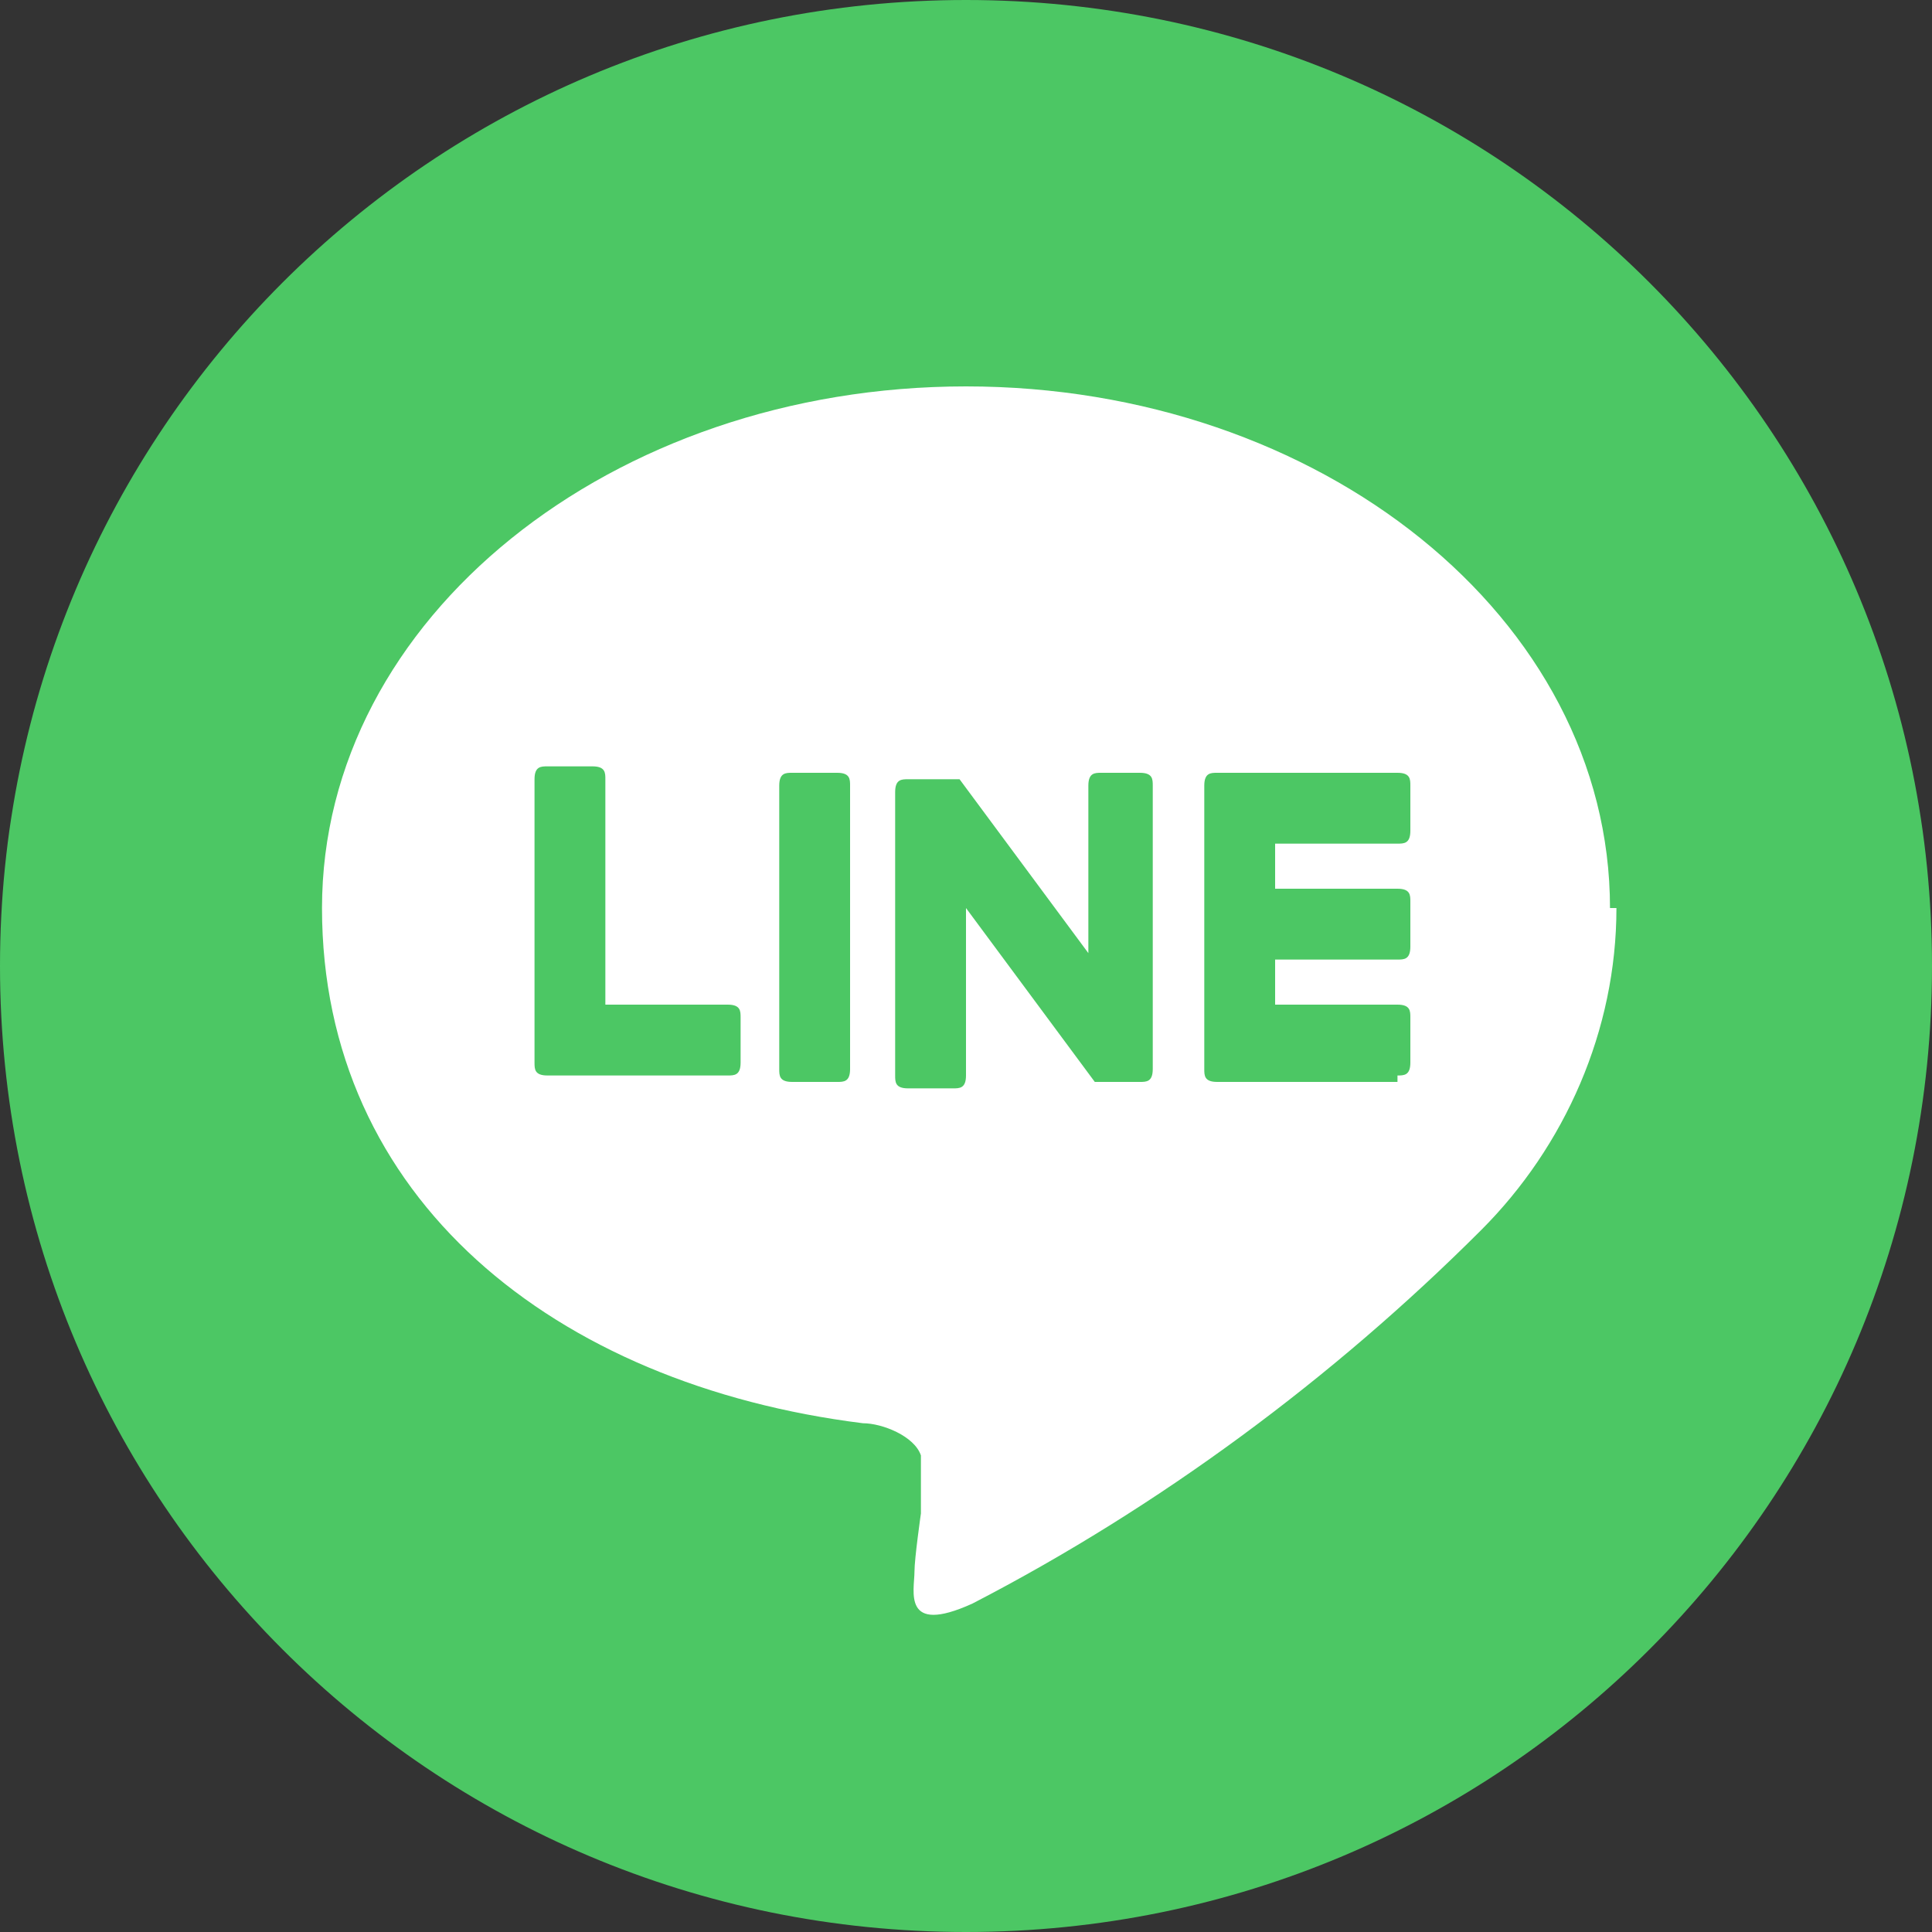
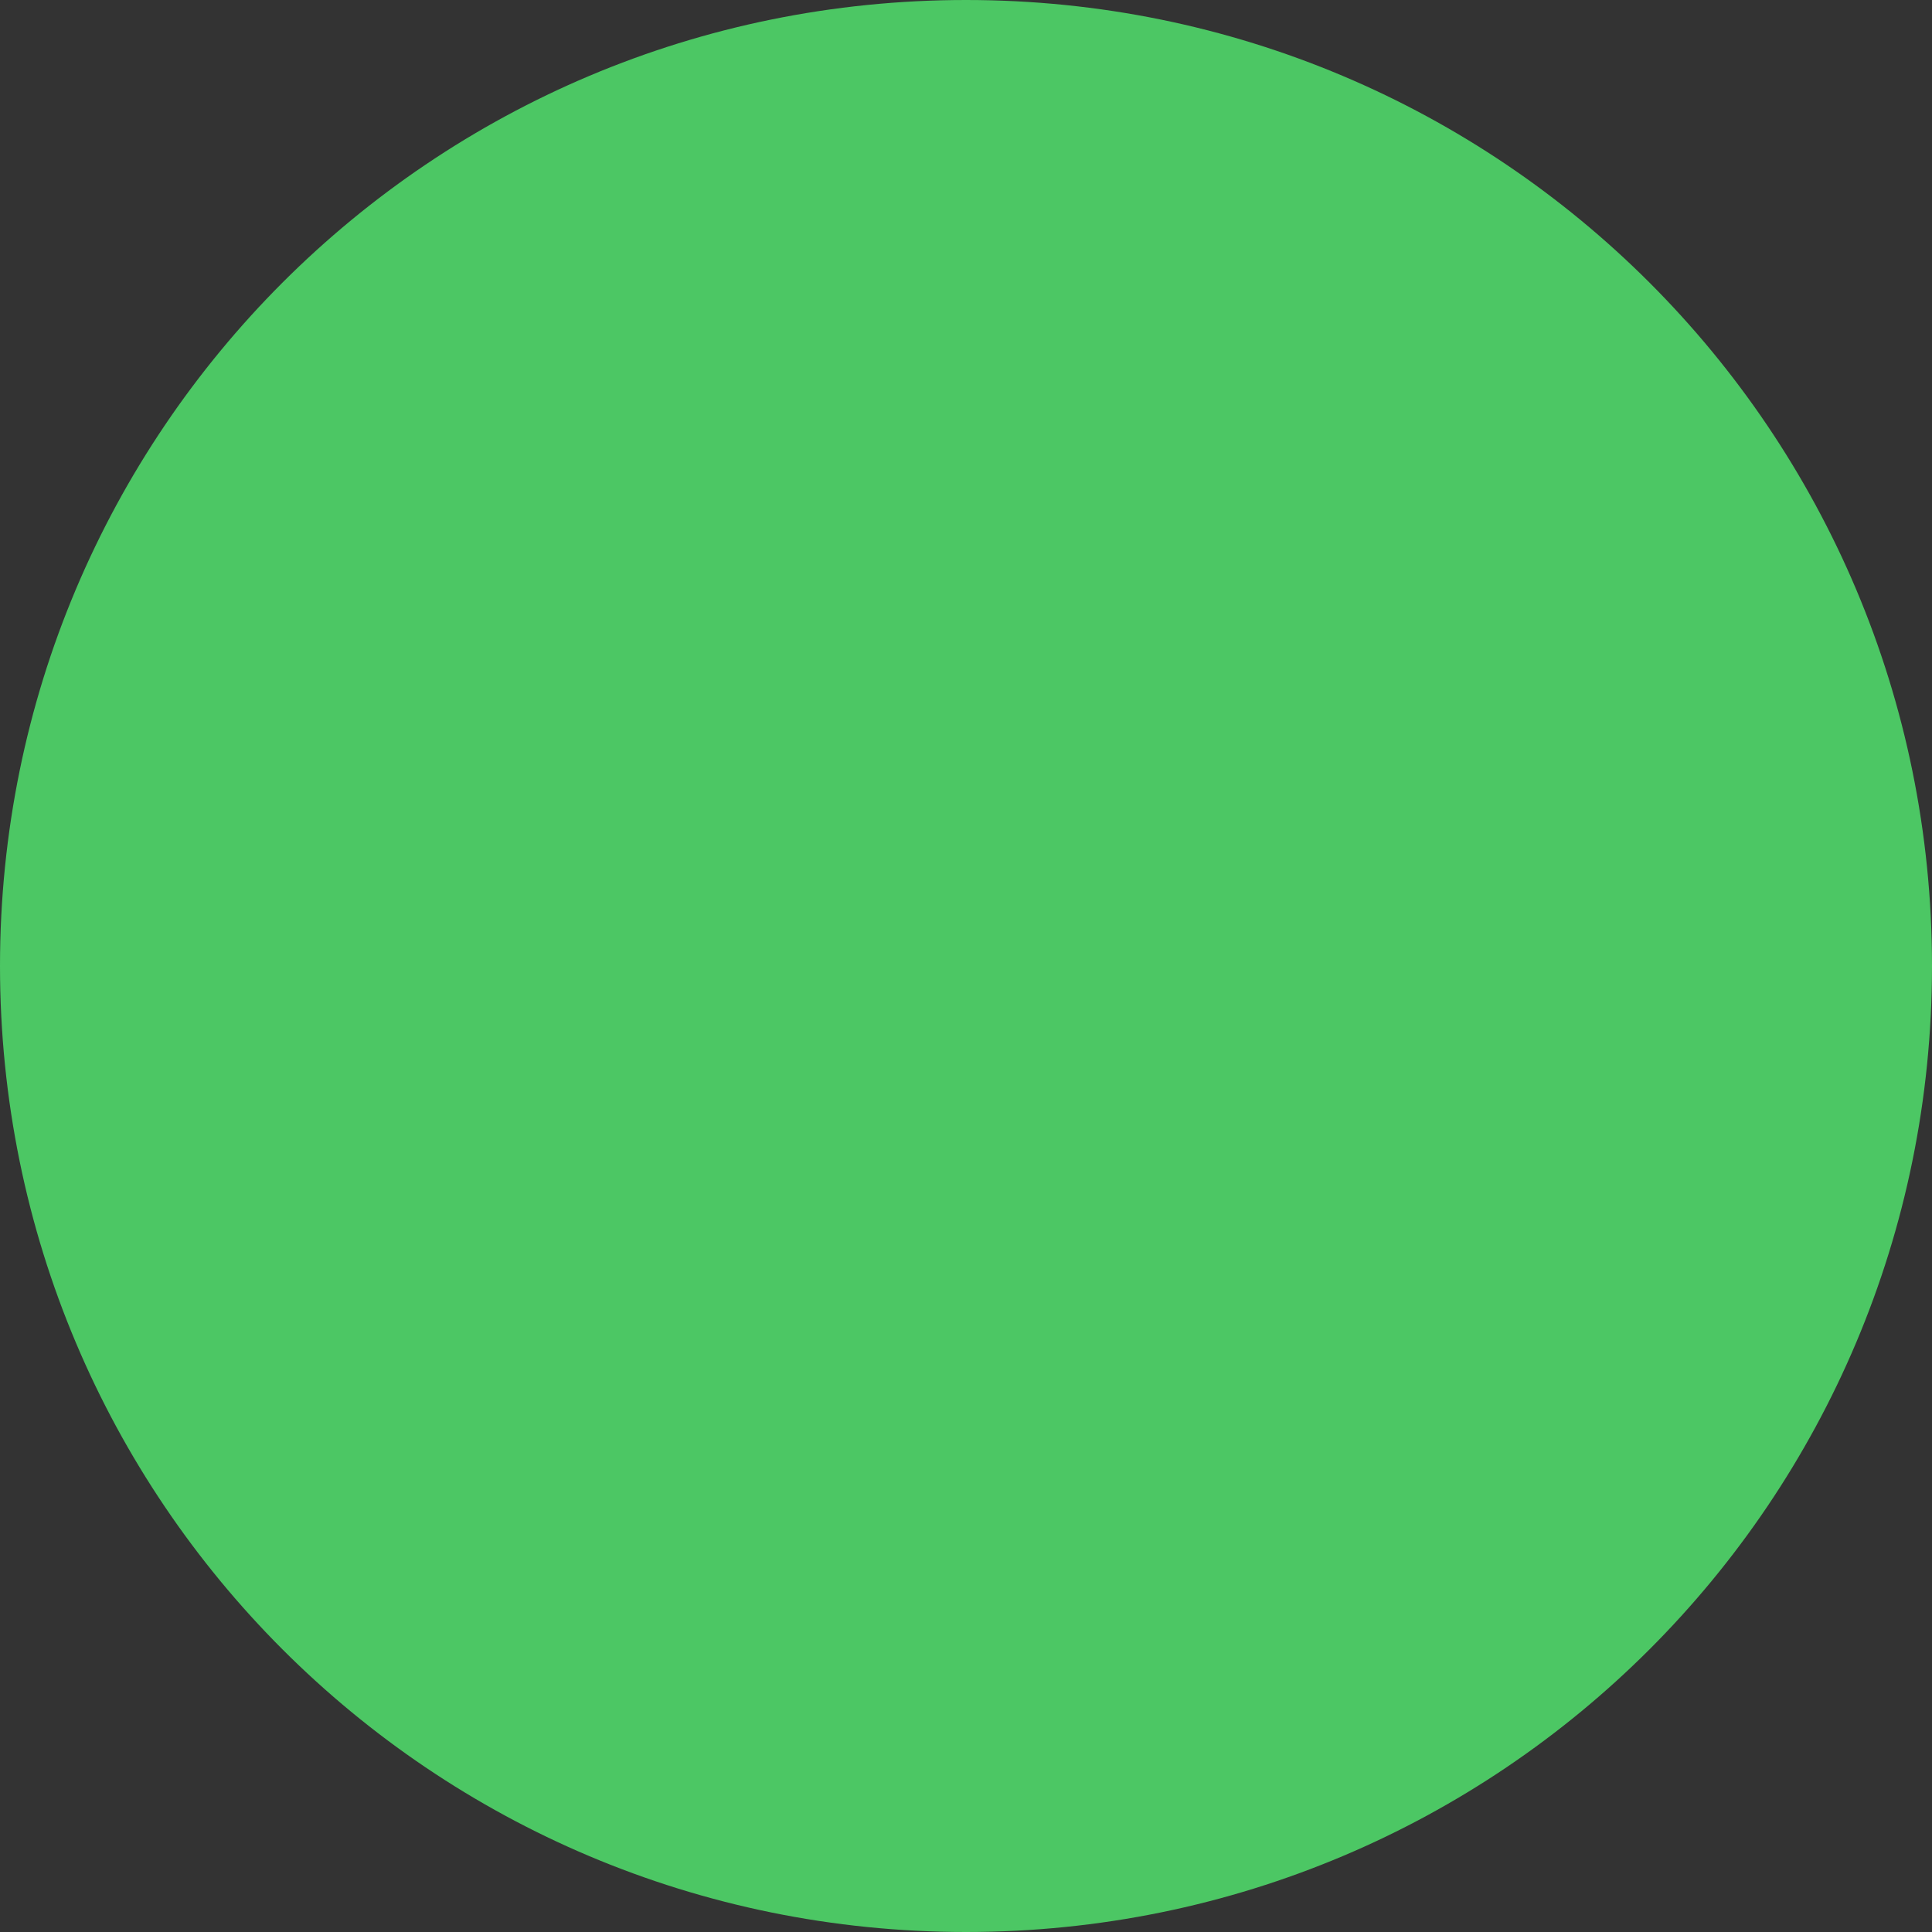
<svg xmlns="http://www.w3.org/2000/svg" viewBox="0 0 30 30">
  <rect x="0" y="0" width="30" height="30" fill="#333333" stroke="none" />
  <defs>
    <style>.st0 { fill: #4cc764; } .st1 { fill: #fff; }</style>
  </defs>
  <path class="st0" d="M30,15c0,8.3-6.7,15-15,15S0,23.3,0,15,6.7,0,15,0s15,6.7,15,15" />
-   <path class="st1" d="M25,14.1c0-4.5-4.5-8.1-10-8.1s-10,3.6-10,8.1,3.6,7.4,8.4,8c.3,0,.8.2.9.5,0,.3,0,.6,0,.9,0,0-.1.7-.1.9,0,.3-.2,1,.9.5,2.9-1.5,5.6-3.5,7.9-5.8h0c1.3-1.3,2.1-3.1,2.1-5" />
  <path class="st0" d="M21.7,16.7c.1,0,.2,0,.2-.2v-.7c0-.1,0-.2-.2-.2h-1.9v-.7h1.9c.1,0,.2,0,.2-.2v-.7c0-.1,0-.2-.2-.2h-1.9v-.7h1.9c.1,0,.2,0,.2-.2v-.7c0-.1,0-.2-.2-.2h-2.8c-.1,0-.2,0-.2.2h0v4.4h0c0,.1,0,.2.2.2h2.8Z" />
  <path class="st0" d="M11.3,16.7c.1,0,.2,0,.2-.2v-.7c0-.1,0-.2-.2-.2h-1.9v-3.5c0-.1,0-.2-.2-.2h-.7c-.1,0-.2,0-.2.2h0v4.4h0c0,.1,0,.2.2.2h2.8Z" />
  <path class="st0" d="M13,12h-.7c-.1,0-.2,0-.2.2v4.4c0,.1,0,.2.2.2h.7c.1,0,.2,0,.2-.2v-4.4c0-.1,0-.2-.2-.2" />
  <path class="st0" d="M17.8,12h-.7c-.1,0-.2,0-.2.2v2.6l-2-2.7s0,0,0,0h0s0,0,0,0h0s0,0,0,0h0s0,0,0,0h-.8c-.1,0-.2,0-.2.2v4.4c0,.1,0,.2.2.2h.7c.1,0,.2,0,.2-.2v-2.6l2,2.7s0,0,0,0h0s0,0,0,0h0s0,0,0,0h.7c.1,0,.2,0,.2-.2v-4.4c0-.1,0-.2-.2-.2" />
</svg>